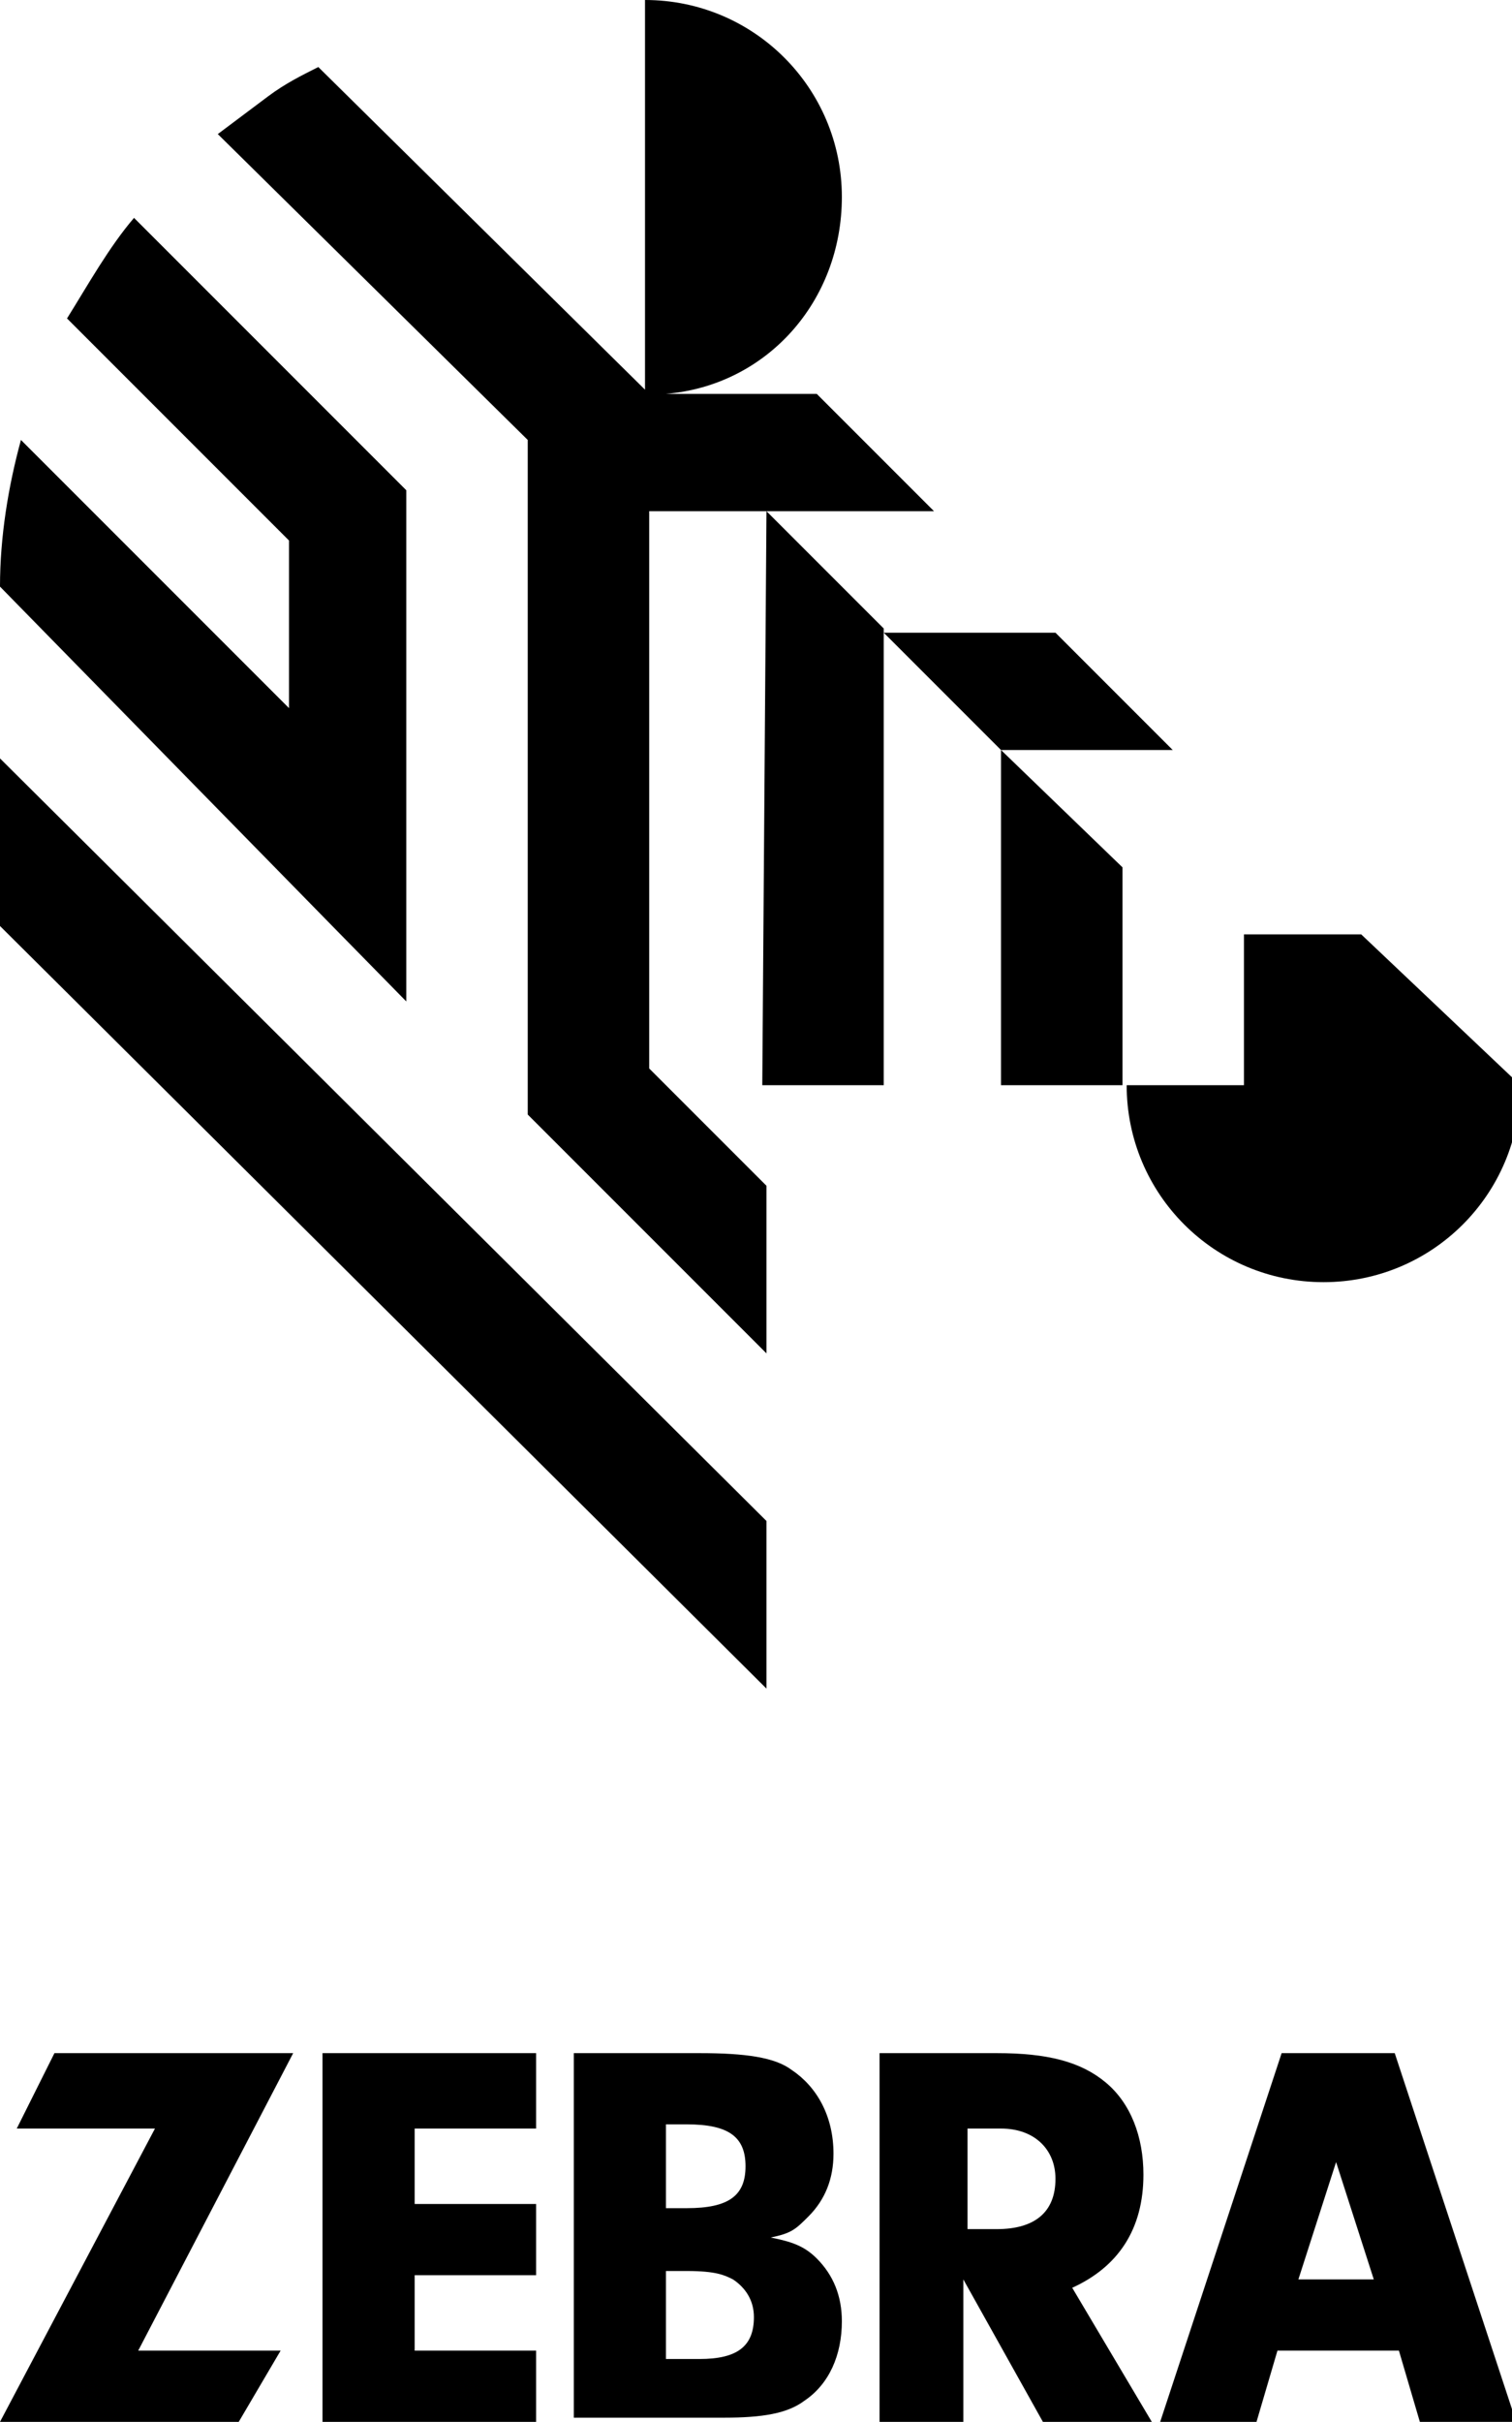
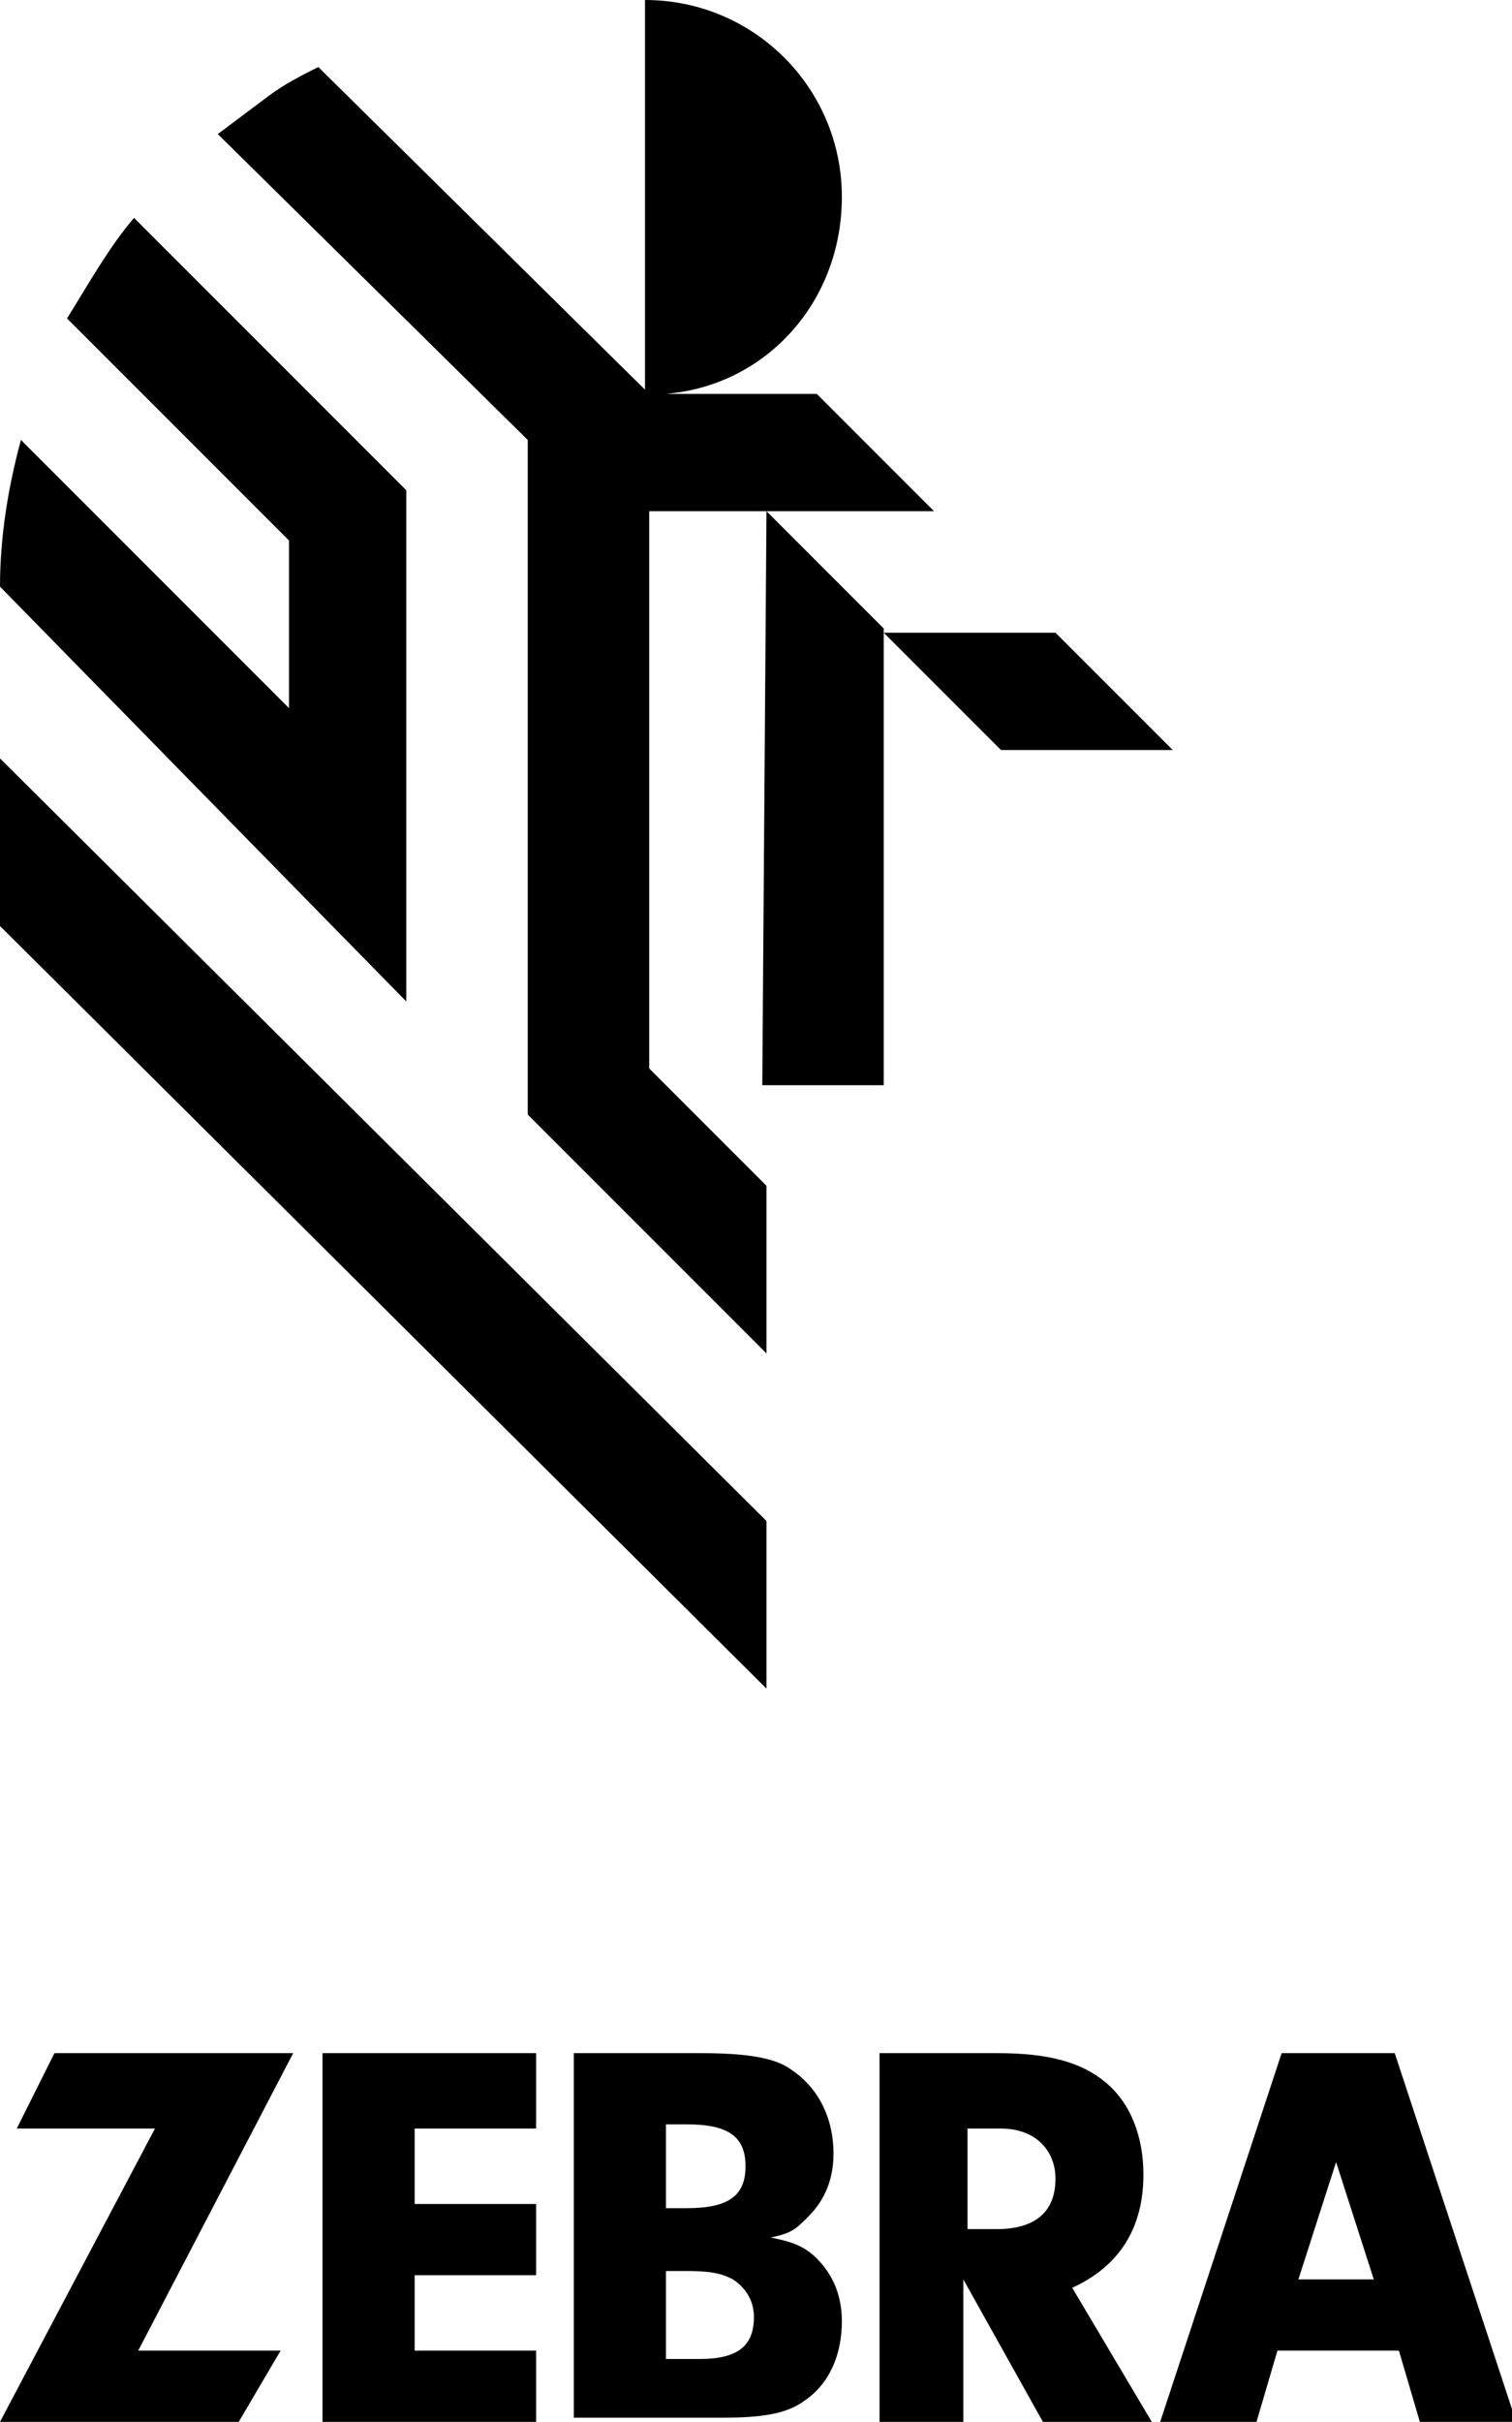
<svg xmlns="http://www.w3.org/2000/svg" version="1.1" id="Layer_1" width="36.1" height="57.8" x="0px" y="0px" viewBox="0 0 36.1 57.8" style="enable-background:new 0 0 36.1 57.8;" xml:space="preserve">
-   <polygon points="26.8,20.7 23.9,17.9 23.9,25.9 26.8,25.9 " />
  <g>
    <path d="M15.4,12.2h6.9l-2.8-2.8l0,0h-3.6c2.4-0.2,4.2-2.2,4.2-4.7C20.1,2.1,18,0,15.4,0v9.3h0L7.6,1.6C7.2,1.8,6.8,2,6.4,2.3   C6,2.6,5.6,2.9,5.2,3.2l7.4,7.3v16.1l5.7,5.7v-4l-2.8-2.8V12.2z" />
    <polygon points="18.3,12.2 18.2,25.9 21.1,25.9 21.1,15  " />
    <polygon points="28,17.9 25.2,15.1 21.1,15.1 23.9,17.9  " />
    <path d="M9.7,23.9v-0.2V11.7L3.2,5.2C2.6,5.9,2.1,6.8,1.6,7.6l5.3,5.3v4v0l-6.4-6.4C0.2,11.6,0,12.8,0,14C0,14,9.4,23.6,9.7,23.9" />
    <polygon points="0,18.1 0,22.1 18.3,40.3 18.3,36.3  " />
-     <path d="M32.5,22.3h-2.8v3.6h-2.8c0,2.6,2.1,4.7,4.7,4.7c2.6,0,4.7-2.1,4.7-4.7L32.5,22.3z" />
    <polygon points="6.7,56.1 5.7,57.8 0,57.8 3.7,50.8 0.4,50.8 1.3,49 7,49 3.3,56.1  " />
    <polygon points="9.9,52.6 12.8,52.6 12.8,54.3 9.9,54.3 9.9,56.1 12.8,56.1 12.8,57.8 7.7,57.8 7.7,49 12.8,49 12.8,50.8 9.9,50.8     " />
    <path d="M16.7,49c1.1,0,1.8,0.1,2.2,0.4c0.6,0.4,1,1.1,1,2c0,0.6-0.2,1.1-0.6,1.5c-0.3,0.3-0.4,0.4-0.9,0.5   c0.5,0.1,0.8,0.2,1.1,0.5c0.4,0.4,0.6,0.9,0.6,1.5c0,0.8-0.3,1.5-0.9,1.9c-0.4,0.3-1,0.4-1.9,0.4h-3.6V49H16.7z M15.9,52.7h0.5   c1,0,1.4-0.3,1.4-1c0-0.7-0.4-1-1.4-1h-0.5V52.7z M15.9,56.3h0.8c0.9,0,1.3-0.3,1.3-1c0-0.4-0.2-0.7-0.5-0.9   c-0.2-0.1-0.4-0.2-1.1-0.2h-0.5V56.3z" />
    <path d="M23.1,57.8H21V49h2.8c1.2,0,2,0.2,2.6,0.7c0.6,0.5,0.9,1.3,0.9,2.2c0,1.3-0.6,2.2-1.7,2.7l1.9,3.2h-2.6l-1.9-3.4V57.8z    M23.8,53.2c0.9,0,1.4-0.4,1.4-1.2c0-0.7-0.5-1.2-1.3-1.2h-0.8v2.4H23.8z" />
    <path d="M33.3,49h-2.7l-2.9,8.8h2.3l0.5-1.7h2.9l0.5,1.7h2.3L33.3,49z M31,54.4l0.9-2.8l0.9,2.8H31z" />
  </g>
</svg>